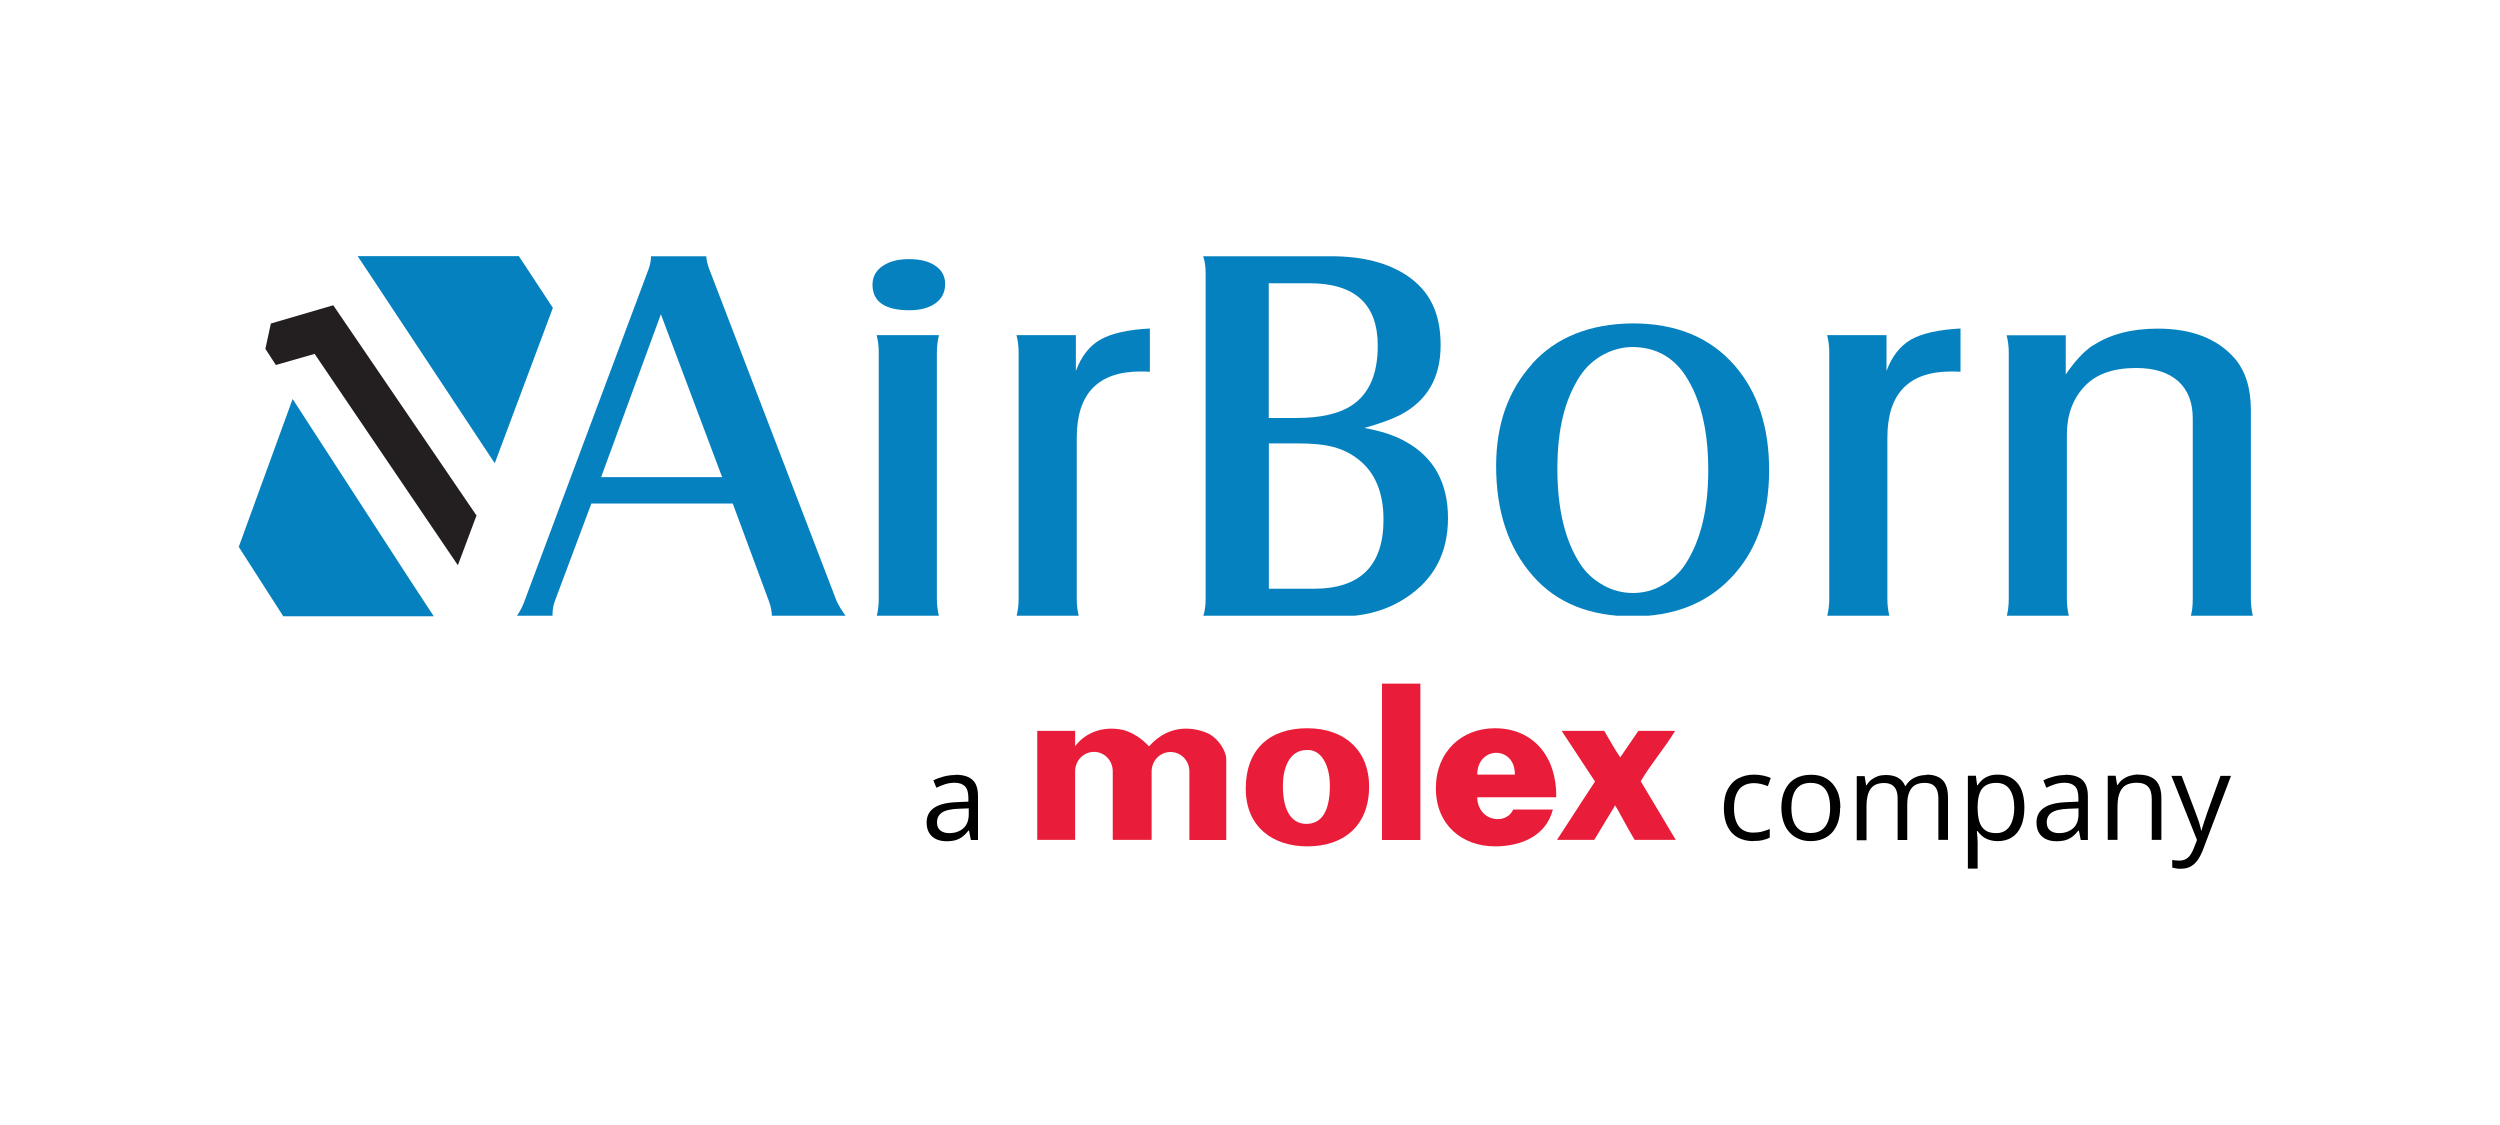
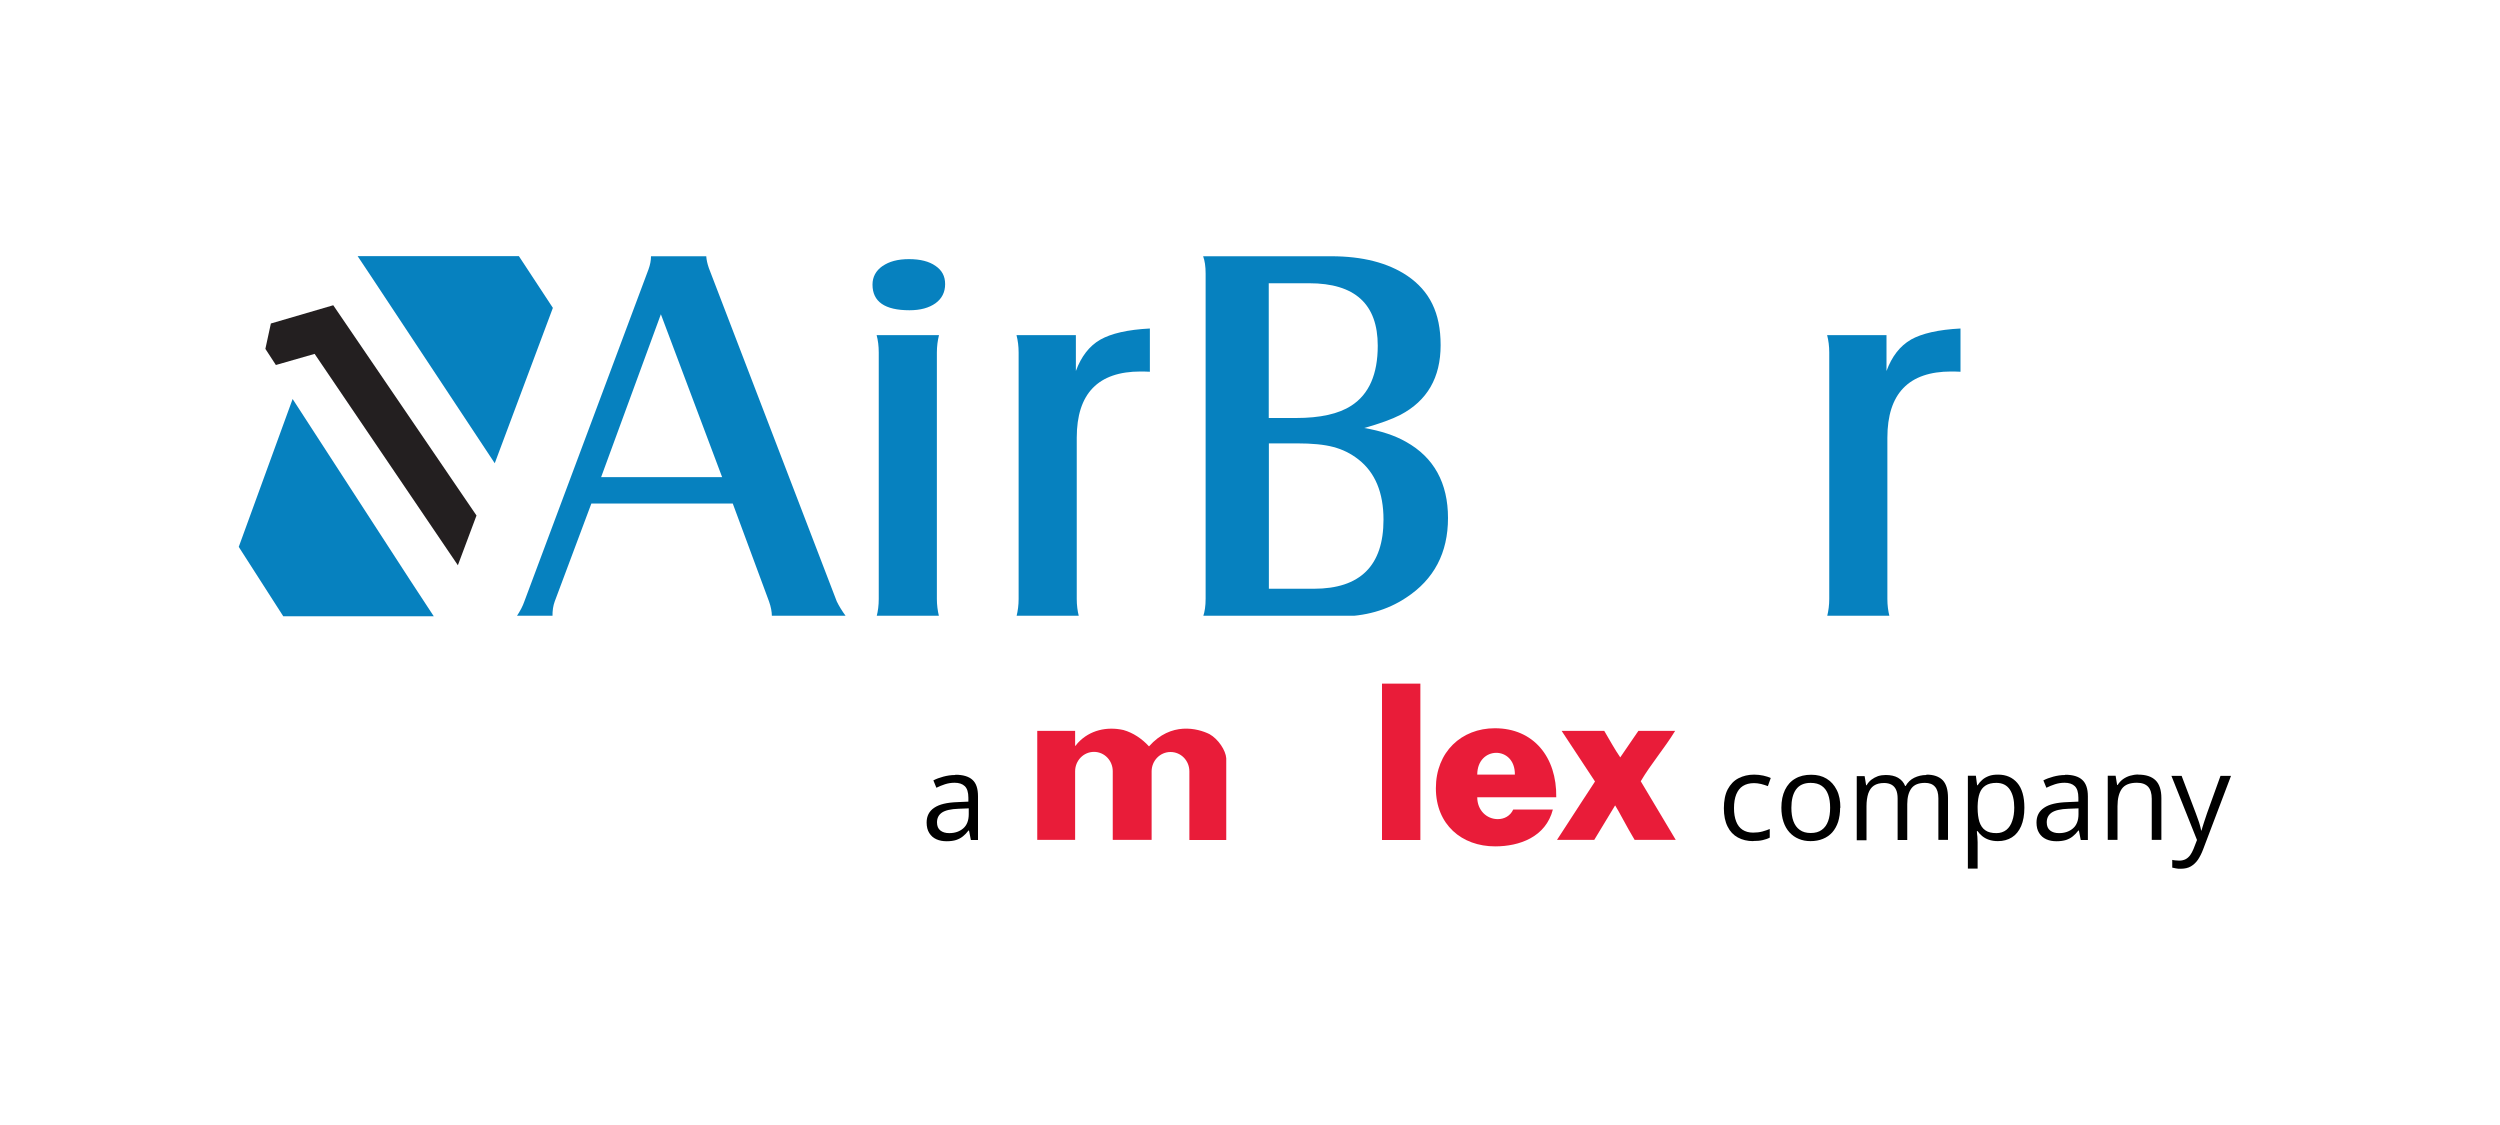
<svg xmlns="http://www.w3.org/2000/svg" id="Layer_1" data-name="Layer 1" viewBox="0 0 200 90">
  <defs>
    <style>
      .cls-1 {
        fill: none;
      }

      .cls-2 {
        fill: #e91c39;
      }

      .cls-3 {
        fill: #231f20;
      }

      .cls-4 {
        clip-path: url(#clippath-1);
      }

      .cls-5 {
        clip-path: url(#clippath-3);
      }

      .cls-6 {
        clip-path: url(#clippath-4);
      }

      .cls-7 {
        clip-path: url(#clippath-2);
      }

      .cls-8 {
        clip-path: url(#clippath-7);
      }

      .cls-9 {
        clip-path: url(#clippath-6);
      }

      .cls-10 {
        clip-path: url(#clippath-5);
      }

      .cls-11 {
        fill: #0681bf;
      }

      .cls-12 {
        clip-path: url(#clippath);
      }
    </style>
    <clipPath id="clippath">
-       <path class="cls-1" d="M167.41,27.64c-.73.5-1.44,1.27-2.15,2.32v-3.14h-4.73c.11.44.17.89.17,1.37v19.74c0,.52-.06.98-.17,1.39h4.99c-.11-.44-.17-.9-.17-1.39v-13.16c0-1.59.48-2.89,1.45-3.9.92-.96,2.28-1.43,4.09-1.43,1.45,0,2.57.35,3.36,1.05.78.71,1.17,1.69,1.17,2.98v14.46c0,.58-.06,1.04-.17,1.39h4.99c-.11-.46-.17-.93-.17-1.39v-15.12c0-1.79-.45-3.18-1.33-4.18-1.39-1.56-3.43-2.34-6.12-2.34-2.09,0-3.81.45-5.18,1.35" />
-     </clipPath>
+       </clipPath>
    <clipPath id="clippath-1">
      <path class="cls-1" d="M152.86,27.18c-.86.5-1.51,1.33-1.94,2.5v-2.87h-4.75c.11.43.17.89.17,1.39v19.72c0,.48-.06.94-.17,1.39h4.99c-.11-.43-.17-.89-.17-1.39v-12.9c0-3.54,1.71-5.3,5.11-5.3.13,0,.38,0,.74.02v-3.46c-1.78.09-3.1.4-3.97.89" />
    </clipPath>
    <clipPath id="clippath-2">
      <path class="cls-1" d="M122.58,29.11c-1.93,2.13-2.89,4.85-2.89,8.17,0,3.63.98,6.56,2.93,8.78,1.89,2.17,4.56,3.25,8.01,3.25,3.21,0,5.8-.99,7.75-2.98,2.1-2.13,3.15-5.03,3.15-8.72,0-3.47-.92-6.25-2.75-8.36-1.96-2.26-4.69-3.38-8.19-3.38-3.43.04-6.11,1.12-8.02,3.23M128.24,46.8c-.77-.42-1.37-.99-1.83-1.69-1.21-1.87-1.82-4.4-1.82-7.6s.6-5.56,1.8-7.41c.46-.71,1.08-1.29,1.84-1.71.77-.42,1.57-.63,2.4-.63,1.82.03,3.22.79,4.21,2.3,1.21,1.85,1.82,4.36,1.82,7.54s-.61,5.64-1.82,7.52c-.46.7-1.07,1.27-1.83,1.69-.76.43-1.55.63-2.38.63s-1.63-.21-2.39-.63" />
    </clipPath>
    <clipPath id="clippath-3">
      <path class="cls-1" d="M96.25,20.5c.13.35.2.81.2,1.38v26.02c0,.57-.07,1.04-.2,1.42h10.9c2.05,0,3.82-.5,5.33-1.5,2.24-1.46,3.36-3.59,3.36-6.38s-1.12-4.85-3.37-6.1c-.88-.5-1.99-.87-3.33-1.1,1.24-.35,2.21-.7,2.89-1.05,2.15-1.13,3.22-2.98,3.22-5.58s-.89-4.34-2.67-5.55c-1.55-1.04-3.58-1.56-6.09-1.56h-10.23ZM101.51,22.66h3.22c3.66,0,5.49,1.66,5.49,5,0,2.28-.7,3.88-2.11,4.79-1.01.66-2.49.99-4.43.99h-2.18v-10.79h0ZM101.51,35.47h2.24c1.21,0,2.18.09,2.92.29.73.19,1.4.52,2.01,1,1.33,1.04,2,2.65,2,4.81,0,3.68-1.86,5.53-5.57,5.53h-3.6v-11.63h0Z" />
    </clipPath>
    <clipPath id="clippath-4">
      <path class="cls-1" d="M88.01,27.18c-.86.5-1.51,1.33-1.94,2.5v-2.87h-4.75c.11.43.17.89.17,1.39v19.72c0,.48-.06.94-.17,1.39h4.99c-.11-.43-.17-.89-.17-1.39v-12.9c0-3.54,1.71-5.3,5.11-5.3.13,0,.38,0,.74.02v-3.46c-1.78.09-3.1.4-3.96.89" />
    </clipPath>
    <clipPath id="clippath-5">
      <path class="cls-1" d="M70.59,21.29c-.52.37-.79.86-.79,1.48,0,1.36.98,2.05,2.96,2.05.87,0,1.56-.19,2.08-.56.51-.37.77-.88.77-1.53s-.26-1.11-.77-1.46c-.51-.36-1.22-.54-2.12-.54s-1.6.19-2.12.56M70.13,26.81c.11.41.17.87.17,1.39v19.72c0,.5-.06.97-.17,1.39h4.99c-.11-.45-.17-.92-.17-1.39v-19.72c0-.49.06-.95.17-1.39h-4.99Z" />
    </clipPath>
    <clipPath id="clippath-6">
      <path class="cls-1" d="M52.08,20.5c0,.34-.07.69-.2,1.05l-9.93,26.56c-.13.38-.34.78-.62,1.2h2.87c-.01-.45.05-.85.18-1.2l2.93-7.83h11.31l2.9,7.83c.15.42.23.82.23,1.2h5.93c-.34-.46-.58-.87-.74-1.2l-10.23-26.66c-.12-.34-.19-.66-.21-.95h-4.42ZM52.87,25.14l4.9,13.03h-9.68l4.78-13.03h0Z" />
    </clipPath>
    <clipPath id="clippath-7">
      <polygon class="cls-1" points="19.1 49.32 180.22 49.32 180.22 20.49 19.1 20.49 19.1 49.32 19.1 49.32" />
    </clipPath>
  </defs>
  <rect class="cls-1" y="0" width="200" height="90" />
  <g>
    <polygon class="cls-2" points="113.63 67.2 110.56 67.2 110.56 54.69 113.63 54.69 113.63 67.2 113.63 67.2" />
-     <path class="cls-2" d="M104.55,60c1.13-.07,1.84,1.19,1.84,2.85,0,2.13-.71,3.06-1.88,3.06-1.11,0-1.88-.93-1.88-3.06,0-1.27.44-2.85,1.92-2.85M99.66,63.09c0,3.05,2.15,4.62,4.93,4.62s4.94-1.53,4.94-4.81c0-2.78-1.89-4.64-4.95-4.64s-4.92,1.72-4.92,4.83" />
    <path class="cls-2" d="M119.82,65.53c-.88,0-1.64-.7-1.64-1.75h6.32c.05-3.22-1.82-5.52-4.91-5.52-2.67,0-4.72,1.89-4.72,4.8s2.07,4.65,4.74,4.65c1.94,0,4.05-.74,4.62-2.95h-3.17c-.24.52-.72.77-1.24.77M121.19,61.97h-3.01c0-2.31,3.04-2.34,3.01,0" />
    <path class="cls-2" d="M92.13,67.2v-5.49c0-.85.67-1.55,1.51-1.55s1.51.69,1.51,1.55v5.49s2.95,0,2.95,0v-6.54c-.04-.62-.63-1.53-1.34-1.93-.95-.47-3.08-1.01-4.84.98-.57-.62-1.27-1.09-2.05-1.31-1.31-.29-2.68,0-3.63,1.02-.13.12-.24.39-.23.16v-1.11h-3.03v8.72h3.03v-5.49c0-.85.67-1.55,1.51-1.55s1.5.7,1.5,1.55v5.49s3.11,0,3.11,0h0Z" />
    <path class="cls-2" d="M131.07,58.47l-1.45,2.12c-.45-.65-.87-1.43-1.28-2.12h-3.41l2.67,4.05s-1.99,3.04-3.04,4.67h2.98s1.67-2.76,1.67-2.76c.27.41.92,1.7,1.56,2.76h3.29c-.83-1.4-2.8-4.69-2.8-4.69.81-1.38,1.91-2.65,2.75-4.03h-2.93Z" />
    <g class="cls-12">
      <polygon class="cls-11" points="180.22 49.26 41.34 49.26 41.34 20.46 180.22 20.46 180.22 49.26 180.22 49.26" />
    </g>
    <g class="cls-4">
      <polygon class="cls-11" points="180.22 49.26 41.34 49.26 41.34 20.46 180.22 20.46 180.22 49.26 180.22 49.26" />
    </g>
    <g class="cls-7">
-       <polygon class="cls-11" points="180.22 49.26 41.34 49.26 41.34 20.46 180.22 20.46 180.22 49.26 180.22 49.26" />
-     </g>
+       </g>
    <g class="cls-5">
      <polygon class="cls-11" points="180.22 49.26 41.34 49.26 41.34 20.46 180.22 20.46 180.22 49.26 180.22 49.26" />
    </g>
    <g class="cls-6">
      <polygon class="cls-11" points="180.22 49.26 41.34 49.26 41.34 20.46 180.22 20.46 180.22 49.26 180.22 49.26" />
    </g>
    <g class="cls-10">
      <polygon class="cls-11" points="180.22 49.26 41.34 49.26 41.34 20.46 180.22 20.46 180.22 49.26 180.22 49.26" />
    </g>
    <g class="cls-9">
      <polygon class="cls-11" points="180.22 49.26 41.34 49.26 41.34 20.46 180.22 20.46 180.22 49.26 180.22 49.26" />
    </g>
    <polygon class="cls-3" points="36.63 45.22 25.17 28.31 22.07 29.2 21.23 27.91 21.67 25.88 26.66 24.42 38.12 41.24 36.63 45.22 36.63 45.22" />
    <g class="cls-8">
      <polygon class="cls-11" points="41.51 20.49 30.46 20.49 29.93 20.49 28.61 20.49 29.71 22.14 39.58 37.06 44.23 24.63 41.51 20.49 41.51 20.49" />
      <polygon class="cls-11" points="32.78 46.37 23.41 31.92 19.1 43.75 22.66 49.3 32.1 49.3 32.64 49.3 34.7 49.3 32.78 46.37 32.78 46.37" />
    </g>
    <path d="M77.48,64.67l-.78.03c-.64.02-1.09.13-1.35.31-.26.18-.39.44-.39.78,0,.29.09.51.27.65.18.14.41.21.71.21.46,0,.83-.13,1.12-.38.29-.25.44-.63.44-1.14v-.47h0ZM76.44,61.98c.61,0,1.07.14,1.36.41.3.27.44.71.44,1.32v3.49h-.57l-.15-.76h-.04c-.14.19-.29.34-.45.47-.16.13-.34.22-.54.29-.2.06-.45.1-.75.1-.31,0-.59-.05-.83-.16-.24-.11-.43-.27-.57-.5-.14-.22-.21-.5-.21-.84,0-.51.2-.91.61-1.18.41-.28,1.02-.42,1.85-.45l.88-.04v-.31c0-.44-.1-.75-.29-.93-.19-.18-.46-.27-.81-.27-.27,0-.52.04-.77.12-.24.08-.47.17-.69.28l-.24-.59c.23-.12.5-.22.8-.3.3-.08.61-.13.95-.13h0Z" />
    <path d="M140.25,67.29c-.46,0-.87-.1-1.22-.29-.35-.19-.63-.48-.82-.87-.2-.39-.3-.88-.3-1.47s.1-1.13.31-1.52c.21-.39.49-.69.86-.88.37-.19.78-.29,1.25-.29.26,0,.5.03.74.08.24.05.43.12.59.19l-.23.65c-.16-.06-.34-.12-.54-.17-.21-.05-.4-.07-.57-.07-.36,0-.65.08-.89.23-.24.15-.41.38-.53.67-.12.3-.18.66-.18,1.1s.06.77.17,1.06c.11.29.28.52.51.67.23.15.51.23.85.23.27,0,.52-.03.74-.09.22-.06.42-.13.59-.2v.69c-.17.09-.36.15-.57.2-.21.05-.46.07-.75.07h0Z" />
    <path d="M143.31,64.62c0,.41.05.77.16,1.07.11.3.28.54.51.7.23.17.52.25.88.25s.65-.08.88-.25c.23-.16.4-.4.51-.7.11-.3.16-.66.16-1.07s-.05-.76-.16-1.06c-.11-.3-.28-.53-.51-.69-.23-.16-.52-.24-.89-.24-.53,0-.92.18-1.17.53-.25.35-.37.84-.37,1.47h0ZM147.21,64.62c0,.42-.06.8-.16,1.13-.11.33-.27.61-.47.84-.21.23-.45.4-.75.52-.29.12-.62.18-.99.18-.34,0-.66-.06-.94-.18-.29-.12-.53-.29-.74-.52-.21-.23-.37-.51-.48-.84-.11-.33-.17-.71-.17-1.13,0-.56.1-1.04.29-1.43.19-.39.46-.7.82-.9.35-.21.78-.31,1.27-.31s.88.1,1.23.31c.35.21.62.51.82.91.2.39.29.87.29,1.43h0Z" />
    <path d="M154.13,61.97c.56,0,.99.15,1.28.44.29.3.43.77.43,1.42v3.36h-.77v-3.32c0-.41-.09-.73-.27-.93-.18-.21-.45-.31-.8-.31-.5,0-.86.14-1.08.43-.22.29-.34.71-.34,1.27v2.87h-.77v-3.32c0-.28-.04-.51-.12-.69-.08-.18-.2-.32-.36-.41-.16-.09-.36-.14-.6-.14-.34,0-.61.07-.82.21-.21.14-.35.35-.45.63-.09.28-.14.62-.14,1.02v2.72h-.78v-5.13h.63l.12.73h.04c.1-.18.23-.33.39-.45.16-.12.33-.21.52-.28.19-.06.4-.09.62-.09.39,0,.72.07.98.22.26.15.46.37.57.66h.04c.17-.3.4-.52.69-.66.29-.14.61-.22.96-.22h0Z" />
    <path d="M159.71,62.63c-.36,0-.64.07-.86.21-.22.14-.38.34-.48.62-.1.27-.15.62-.16,1.03v.15c0,.43.05.8.14,1.1.1.3.25.53.47.68.22.16.52.23.89.23.32,0,.58-.09.8-.26.21-.17.37-.41.47-.72.11-.31.16-.66.16-1.06,0-.61-.12-1.09-.35-1.44-.24-.36-.6-.54-1.08-.54h0ZM159.85,61.97c.64,0,1.15.22,1.53.66.38.44.57,1.1.57,1.99,0,.58-.09,1.07-.26,1.47-.18.4-.42.7-.74.9-.32.2-.69.3-1.12.3-.27,0-.51-.04-.72-.11-.21-.07-.38-.17-.53-.29-.15-.12-.27-.25-.37-.4h-.06c0,.12.02.27.04.44.01.17.02.32.02.45v2.11h-.78v-7.43h.64l.1.76h.04c.1-.16.22-.3.37-.43.14-.13.32-.23.53-.31.21-.08.45-.11.74-.11h0Z" />
    <path d="M166.26,64.67l-.78.03c-.64.02-1.09.13-1.35.31-.26.18-.39.44-.39.78,0,.29.09.51.27.65.18.14.41.21.71.21.46,0,.83-.13,1.12-.38.29-.25.44-.63.44-1.14v-.47h0ZM165.22,61.98c.61,0,1.07.14,1.36.41.3.27.45.71.45,1.32v3.49h-.57l-.15-.76h-.04c-.14.19-.29.34-.45.47-.16.13-.34.22-.54.29-.21.06-.46.1-.75.1-.31,0-.59-.05-.83-.16-.24-.11-.43-.27-.57-.5-.14-.22-.21-.5-.21-.84,0-.51.2-.91.61-1.18.4-.28,1.02-.42,1.85-.45l.89-.04v-.31c0-.44-.1-.75-.29-.93-.19-.18-.46-.27-.81-.27-.27,0-.52.04-.77.12-.24.08-.47.17-.69.28l-.24-.59c.23-.12.5-.22.8-.3.3-.08.61-.13.95-.13h0Z" />
    <path d="M171.06,61.97c.61,0,1.07.15,1.38.45.31.3.47.78.47,1.43v3.34h-.77v-3.29c0-.43-.1-.75-.29-.96-.2-.21-.49-.32-.9-.32-.57,0-.97.16-1.2.48-.23.32-.35.79-.35,1.4v2.69h-.78v-5.13h.63l.12.74h.04c.11-.18.25-.33.42-.46.17-.12.36-.22.57-.28.21-.06.43-.1.66-.1h0Z" />
    <path d="M173.7,62.07h.83l1.13,2.98c.07.18.13.34.18.5.06.16.11.31.15.46.04.15.08.29.1.43h.03c.04-.16.11-.36.19-.62.08-.25.17-.51.26-.78l1.07-2.97h.84l-2.23,5.88c-.12.32-.26.59-.41.82-.16.23-.35.41-.57.54-.22.13-.5.19-.81.19-.15,0-.28,0-.39-.03-.11-.02-.21-.04-.29-.06v-.62c.07.02.15.03.25.04.1.01.2.02.31.02.19,0,.36-.04.5-.11.14-.07.26-.18.37-.32.1-.14.19-.31.27-.5l.28-.72-2.05-5.14h0Z" />
  </g>
</svg>